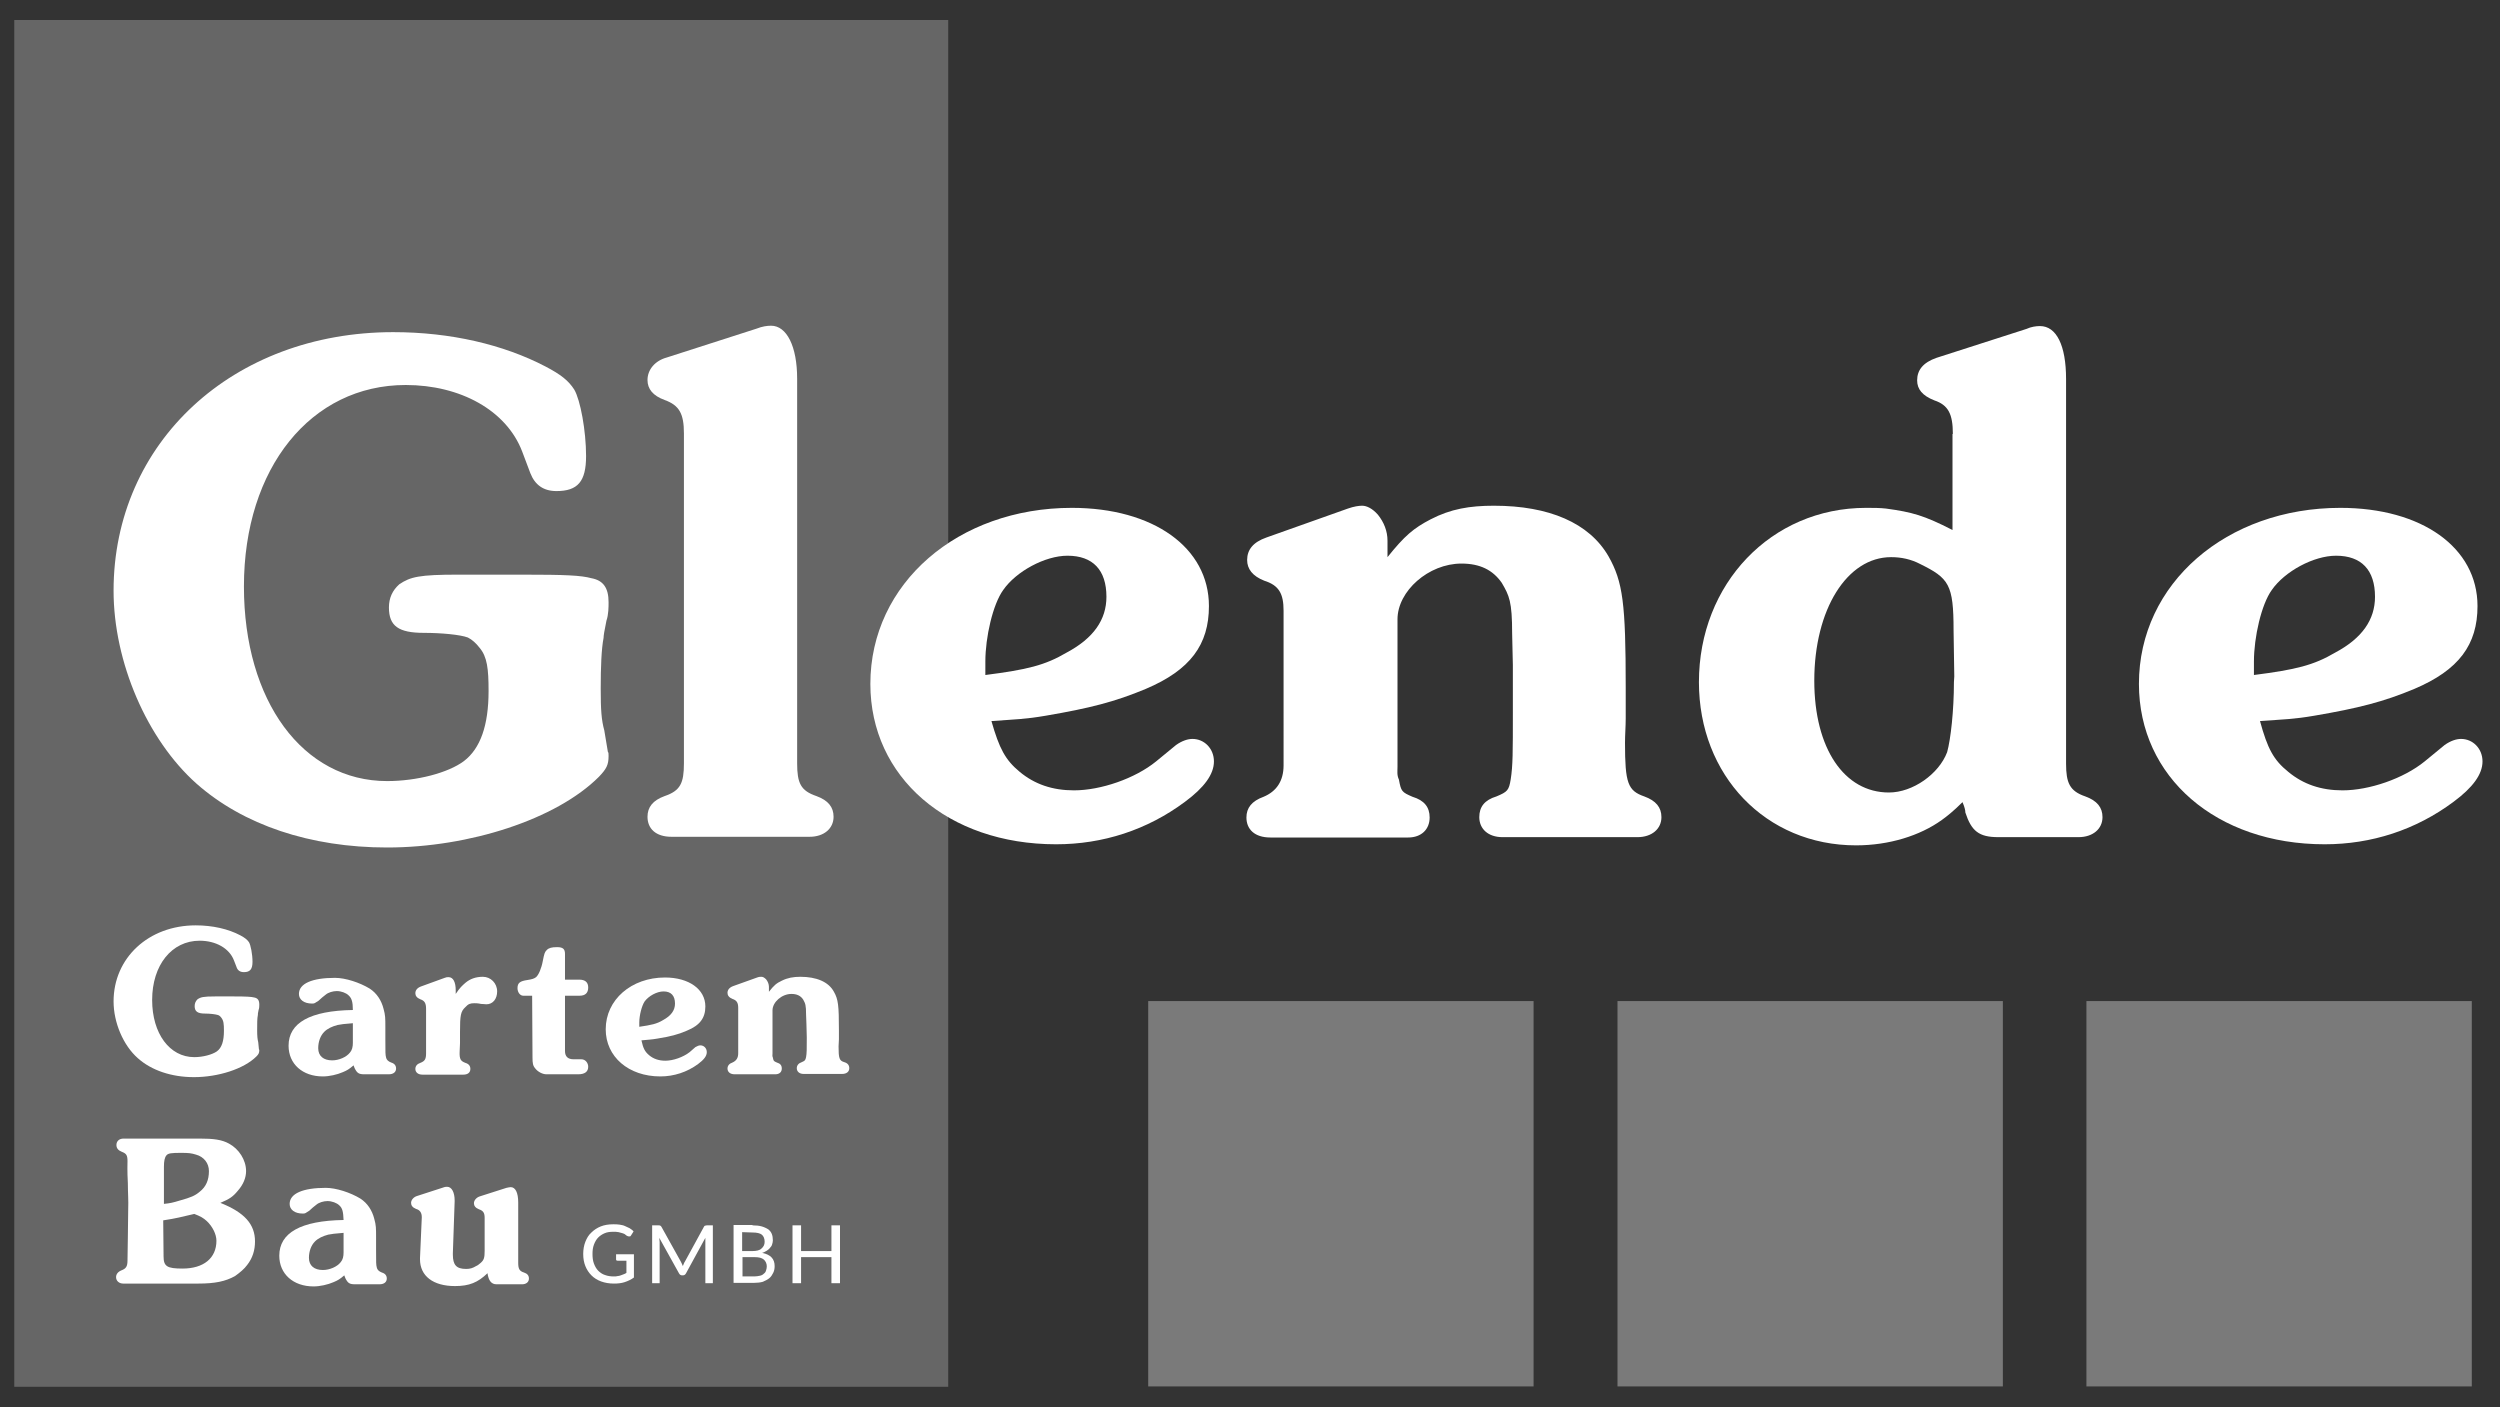
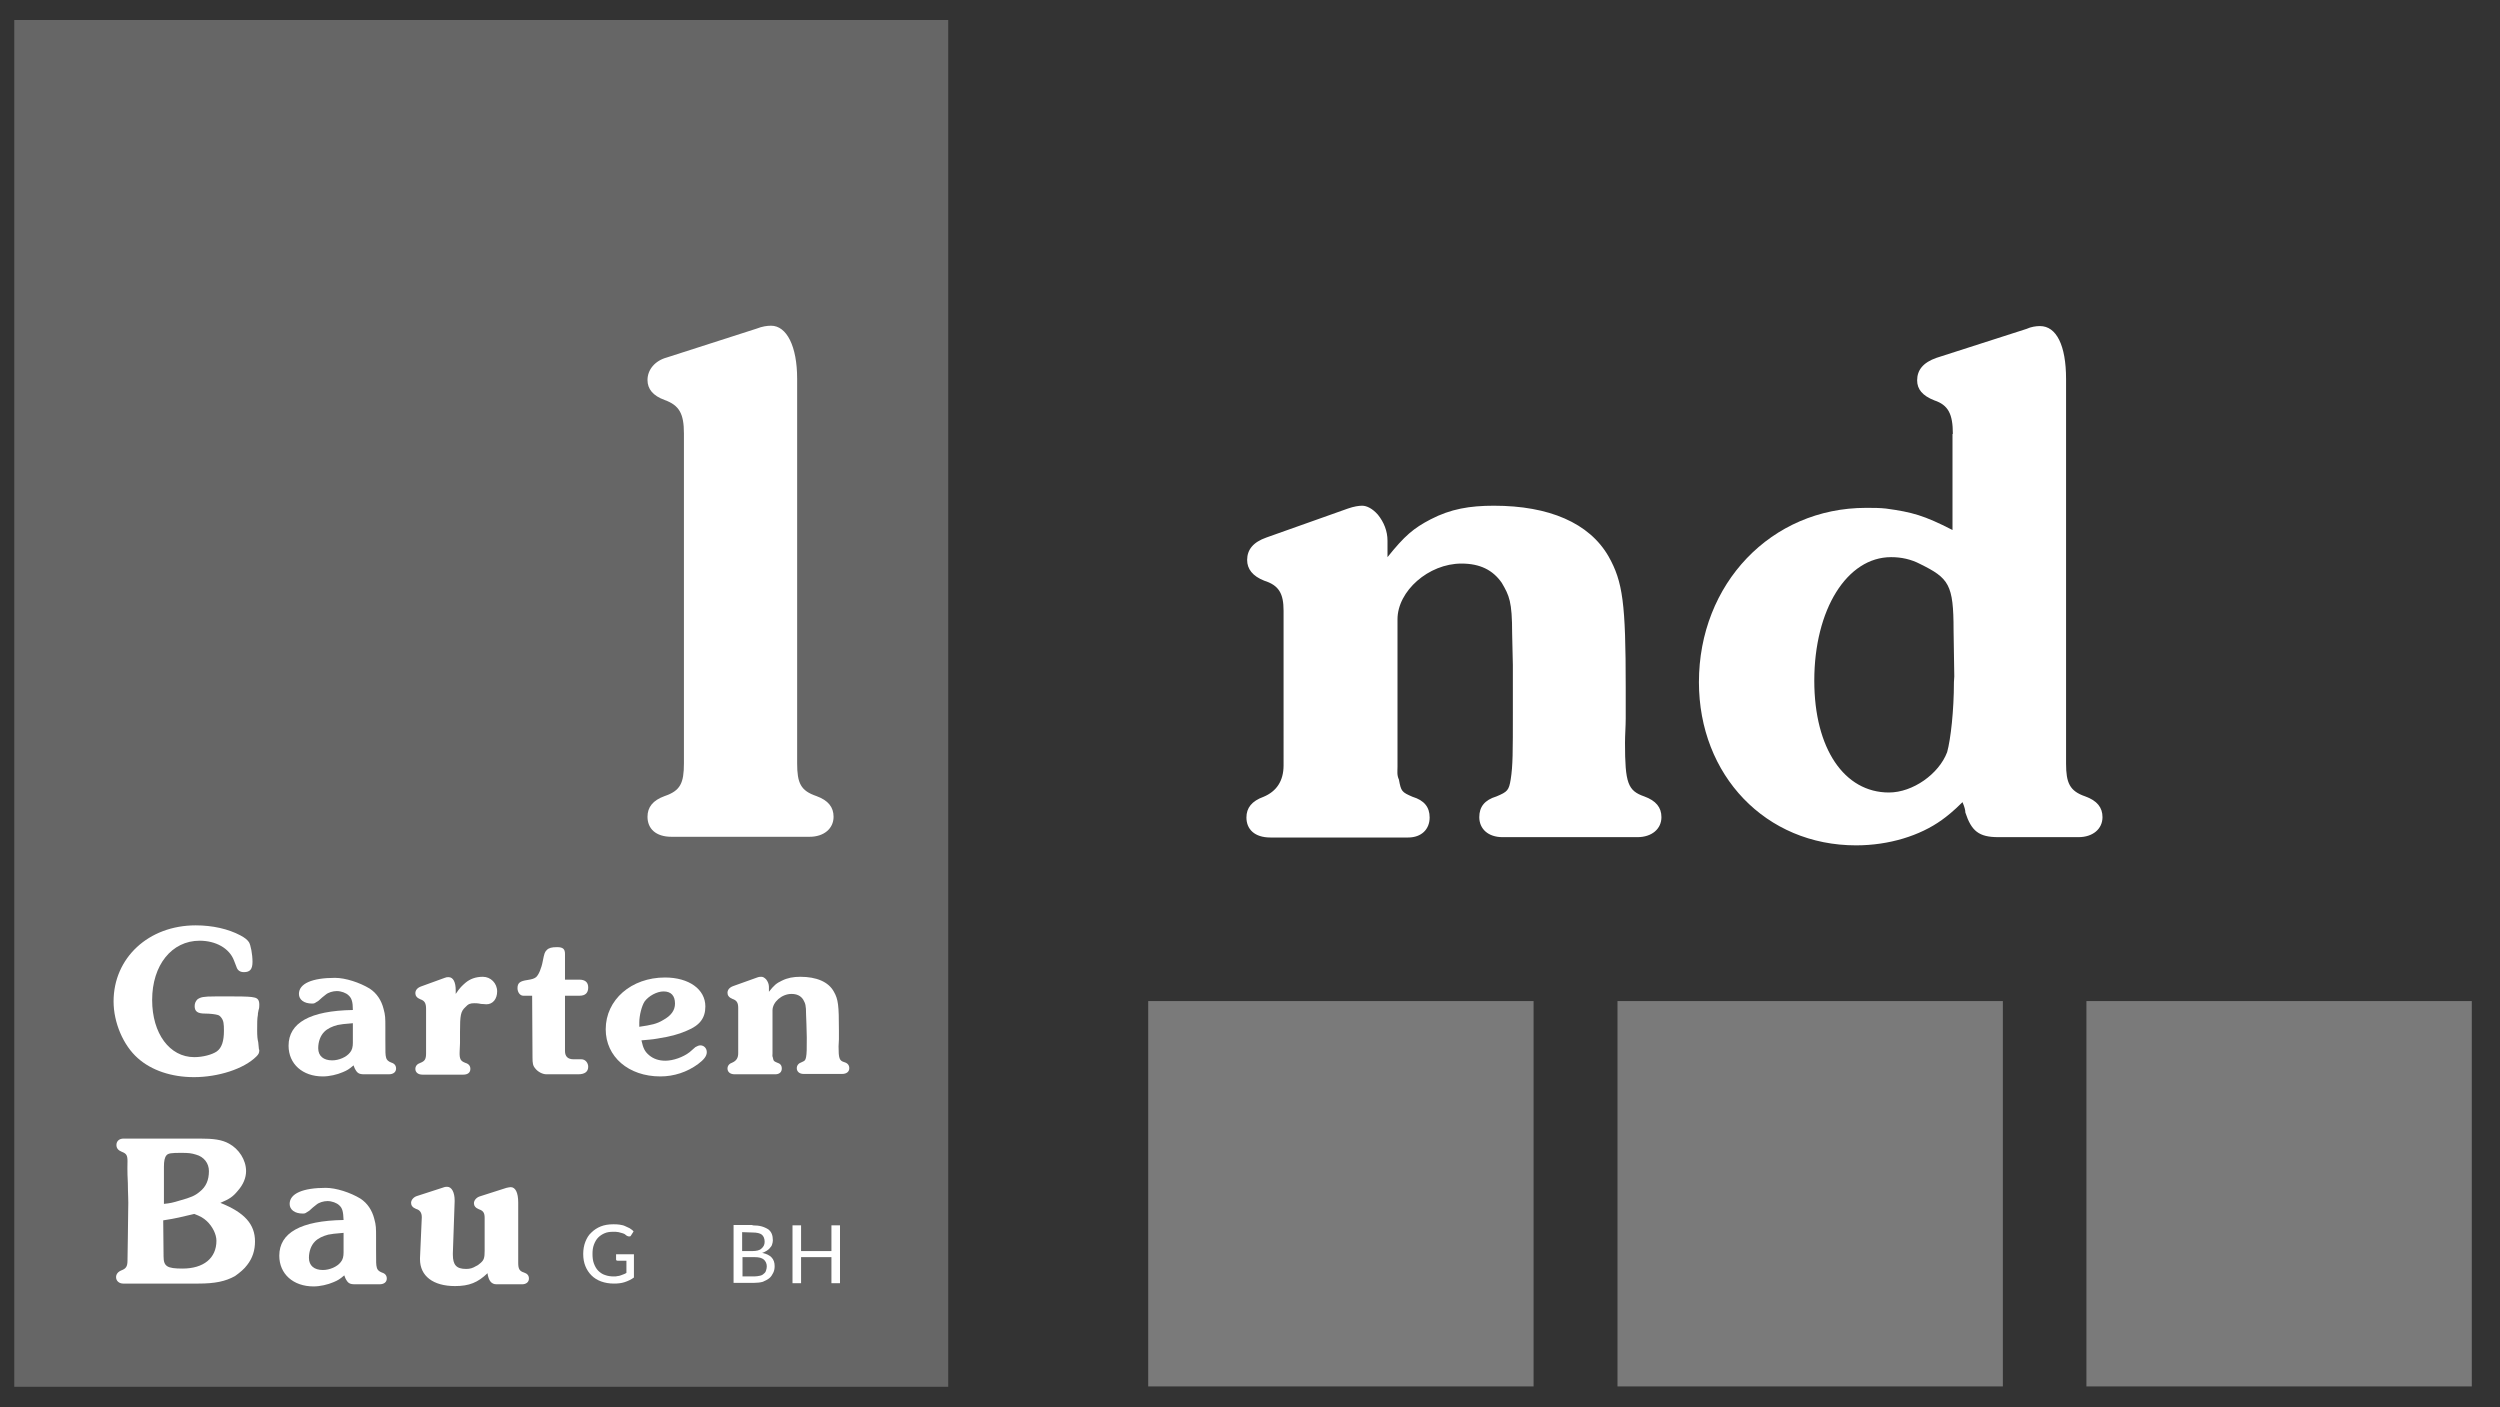
<svg xmlns="http://www.w3.org/2000/svg" version="1.1" id="Ebene_1" x="0px" y="0px" viewBox="0 0 700 394" style="enable-background:new 0 0 700 394;" xml:space="preserve">
  <rect x="0" y="0" width="700" height="394" fill="#333333" stroke="none" />
  <style type="text/css">
	.st0{opacity:0.25;fill:#FFFFFF;enable-background:new    ;}
	.st1{opacity:0.35;fill:#FFFFFF;enable-background:new    ;}
	.st2{fill:#FFFFFF;}
</style>
  <rect x="4" y="5.6" class="st0" width="261.5" height="382.7" />
  <rect x="321.5" y="280.3" class="st1" width="107.9" height="107.9" />
  <rect x="452.9" y="280.3" class="st1" width="107.9" height="107.9" />
  <rect x="584.2" y="280.3" class="st1" width="107.9" height="107.9" />
  <g>
-     <path class="st2" d="M170.2,210.5c0.2,0.2,0.2,0.6,0.2,1.2c0,2.5-0.6,3.6-2.7,5.8c-11.9,11.9-36.3,19.8-59.3,19.8   c-21.5,0-40.3-6.3-53.4-17.9c-13.8-12.3-23.2-34-23.2-54c0-41.5,33.4-72.4,78.3-72.4c16.1,0,30.9,3.5,42.6,9.6   c4.4,2.3,6.5,4,8.1,6.5c1.7,2.9,3.3,11.5,3.3,18.6s-2.3,9.8-8.3,9.8c-3.6,0-6-1.7-7.3-5l-2.3-6.1c-4.4-11.5-17.3-18.6-32.6-18.6   c-26.5,0-45.3,23.2-45.3,56.4c0,32.1,16.5,54.5,40.1,54.5c8.3,0,17.1-2.3,21.5-5.6c4.6-3.5,6.9-10,6.9-19.6c0-6.3-0.4-9.6-2.5-12.1   c-1-1.3-2.1-2.3-3.3-2.9c-2.1-0.8-7.5-1.3-12.3-1.3c-7.1,0-9.8-1.9-9.8-7.1c0-2.7,1-4.8,2.9-6.5c3.1-2.1,5.6-2.7,16.5-2.7h17.9   c12.1,0,16.5,0.2,19.4,1c3.3,0.6,4.8,2.7,4.8,6.7c0,1.3,0,3.5-0.6,5.2c-0.6,2.9-0.8,4.2-0.8,4.8c-0.6,3.1-0.8,8.1-0.8,14.2   c0,6,0.2,8.8,1,11.7L170.2,210.5z" />
    <path class="st2" d="M188,234.3c-4.4,0-6.7-2.3-6.7-5.6c0-2.7,1.5-4.6,4.8-5.8c4.4-1.5,5.4-3.6,5.4-9.2v-92.3   c0-5.6-1.3-7.9-5.4-9.4c-3.3-1.2-4.8-3.1-4.8-5.6c0-2.9,2.1-5.4,5.4-6.3l25.2-8.1c1.5-0.6,2.9-0.8,4-0.8c4.4,0,7.3,5.8,7.3,14.8   v107.7c0,5.6,1,7.7,5.4,9.2c3.3,1.2,4.8,3.1,4.8,5.8c0,3.3-2.7,5.6-6.7,5.6L188,234.3L188,234.3z" />
-     <path class="st2" d="M285.5,216.1c4.2,3.5,9.2,5.2,15.2,5.2c7.5,0,17.1-3.3,23-8.1l5.6-4.6c1.7-1.2,3.3-1.7,4.6-1.7   c3.3,0,6,2.7,6,6.3s-2.7,7.3-8.1,11.3c-10.6,7.9-23,11.9-36.1,11.9c-30.3,0-52-18.8-52-44.9c0-28.2,24.6-49.3,56.4-49.3   c22.8,0,38.4,11.1,38.4,27.5c0,10.8-5.2,17.9-17.7,23.2c-8.6,3.6-15.7,5.4-28,7.5c-5.8,1-8.4,1-15.2,1.5   C279.8,209.6,281.5,212.8,285.5,216.1z M275.9,189c11.7-1.5,16.7-2.7,22.8-6.3c7.5-4,11.1-9.2,11.1-15.6c0-7.5-3.8-11.5-10.9-11.5   c-6.3,0-14.4,4.4-18,9.6c-2.9,4-5,13.2-5,20V189z" />
    <path class="st2" d="M423.6,186.2l-0.2-8.8c0-9-0.8-10.6-2.9-14.2c-2.5-3.6-6.1-5.4-11.3-5.4c-9.2,0-17.9,7.7-17.9,15.6v41.3   c0,1.3-0.2,2.3,0.4,3.6c0.6,3.3,0.8,3.5,3.8,4.8c3.3,1,4.8,2.9,4.8,5.8c0,3.3-2.3,5.6-6,5.6h-38.6c-4.4,0-6.7-2.3-6.7-5.6   c0-2.7,1.5-4.6,4.8-5.8c3.6-1.5,5.6-4.4,5.6-8.8V171c0-4.8-1.3-7.1-5.4-8.4c-3.3-1.3-4.8-3.3-4.8-5.8c0-2.9,1.7-5,5.4-6.3l22.8-8.1   c1.7-0.6,3.1-0.8,4-0.8c1.3,0,2.9,0.8,4.4,2.5c1.7,2.1,2.7,4.6,2.7,7.3v4.6c4.8-6,7.3-8.1,12.1-10.6c5.6-2.9,10.9-3.8,17.7-3.8   c15.4,0,26.7,4.8,32.1,14.2c4,7.1,4.8,13.1,4.8,36.7v8.6c0,2.3-0.2,4.6-0.2,6.9c0,11.3,0.8,13.4,5.4,15c3.3,1.2,4.8,3.1,4.8,5.8   c0,3.3-2.7,5.6-6.7,5.6h-37.8c-4,0-6.5-2.3-6.5-5.6c0-2.9,1.5-4.8,4.8-5.8c3.1-1.3,3.5-1.7,4-4.8c0.6-3.8,0.6-7.5,0.6-18.8   L423.6,186.2L423.6,186.2z" />
    <path class="st2" d="M546.8,121.5c0-5.6-1.3-8.1-5.2-9.4c-3.3-1.3-4.8-3.1-4.8-5.6c0-2.9,1.7-5,5.4-6.3l25.2-8.1   c1.3-0.6,2.7-0.8,3.8-0.8c4.6,0,7.3,5.4,7.3,14.8v107.7c0,5.4,1,7.7,5.4,9.2c3.3,1.2,4.8,3.1,4.8,5.8c0,3.3-2.7,5.6-6.7,5.6h-22.5   c-5.4,0-7.5-1.7-9.2-6.9c0-0.6-0.2-1.5-0.8-2.9c-2.5,2.5-4.4,4-5.8,5c-6.1,4.4-14.8,7.1-24,7.1c-25.3,0-44-19.6-44-45.7   c0-27.5,20.2-48.8,46.8-48.8c2.1,0,3.8,0,5.6,0.2c7.3,1,10.6,1.9,18.6,6v-26.9H546.8z M547.2,189.4l-0.2-12.9   c0-12.9-1.3-14.6-9.4-18.6c-2.5-1.3-5.2-1.9-8.1-1.9c-12.3,0-21.5,14.6-21.5,34.6c0,19,8.4,31.3,20.9,31.3c6.7,0,14-5.2,16.3-11.3   c1-3.6,1.9-11.7,1.9-19.6L547.2,189.4L547.2,189.4z" />
-     <path class="st2" d="M640.7,216.1c4.2,3.5,9.2,5.2,15.2,5.2c7.5,0,17.1-3.3,23-8.1l5.6-4.6c1.7-1.2,3.3-1.7,4.6-1.7   c3.3,0,6,2.7,6,6.3s-2.7,7.3-8.1,11.3c-10.6,7.9-23,11.9-36.1,11.9c-30.3,0-52-18.8-52-44.9c0-28.2,24.6-49.3,56.4-49.3   c22.8,0,38.4,11.1,38.4,27.5c0,10.8-5.2,17.9-17.7,23.2c-8.6,3.6-15.7,5.4-28,7.5c-5.8,1-8.4,1-15.2,1.5   C634.9,209.6,636.6,212.8,640.7,216.1z M631.1,189c11.7-1.5,16.7-2.7,22.8-6.3c7.5-4,11.1-9.2,11.1-15.6c0-7.5-3.8-11.5-10.9-11.5   c-6.3,0-14.4,4.4-18,9.6c-2.9,4-5,13.2-5,20L631.1,189L631.1,189z" />
  </g>
  <g>
    <g>
      <path class="st2" d="M72.5,293.8c0.1,0.1,0.1,0.2,0.1,0.3c0,0.7-0.2,1.1-0.8,1.7c-3.5,3.5-10.7,5.8-17.5,5.8    c-6.3,0-11.9-1.9-15.7-5.3c-4.1-3.6-6.8-10-6.8-15.9c0-12.2,9.8-21.3,23-21.3c4.7,0,9.1,1,12.5,2.8c1.3,0.7,1.9,1.2,2.4,1.9    c0.5,0.8,1,3.4,1,5.5s-0.7,2.9-2.4,2.9c-1.1,0-1.8-0.5-2.1-1.5l-0.7-1.8c-1.3-3.4-5.1-5.5-9.6-5.5c-7.8,0-13.3,6.8-13.3,16.6    c0,9.4,4.9,16,11.8,16c2.4,0,5-0.7,6.3-1.6c1.4-1,2-2.9,2-5.8c0-1.9-0.1-2.8-0.7-3.6c-0.3-0.4-0.6-0.7-1-0.8    c-0.6-0.2-2.2-0.4-3.6-0.4c-2.1,0-2.9-0.6-2.9-2.1c0-0.8,0.3-1.4,0.8-1.9c0.9-0.6,1.6-0.8,4.9-0.8h5.3c3.6,0,4.9,0.1,5.7,0.3    c1,0.2,1.4,0.8,1.4,2c0,0.4,0,1-0.2,1.5c-0.2,0.8-0.2,1.2-0.2,1.4c-0.2,0.9-0.2,2.4-0.2,4.2c0,1.8,0.1,2.6,0.3,3.4L72.5,293.8z" />
      <path class="st2" d="M97.6,278.7c-0.7-0.7-2.1-1.2-3.3-1.2c-1.1,0-2.4,0.4-3.1,1l-1,0.8c-0.4,0.4-0.6,0.5-1,0.9    c-1.1,0.7-1.1,0.8-1.8,0.8c-2.3,0-3.7-1.1-3.7-2.7c0-2.9,3.7-4.5,10.1-4.5c2.9,0,6.9,1.3,9.7,3c2,1.3,3.3,3.3,3.9,5.7    c0.5,1.8,0.5,2.5,0.5,5.3v2.6v0.7c0,3.8,0,4.2,0.2,5c0.1,0.6,0.6,1.1,1.4,1.4c1,0.3,1.4,0.9,1.4,1.7c0,1-0.8,1.6-2,1.6H102    c-1.5,0-2-0.3-2.7-1.7c-0.1-0.2-0.2-0.5-0.3-0.8c-1.3,1.1-1.8,1.4-3,1.9c-1.6,0.7-3.8,1.2-5.6,1.2c-5.7,0-9.6-3.5-9.6-8.6    c0-6.4,6-9.8,18-10C98.8,280.6,98.5,279.5,97.6,278.7z M98.8,288.6v-2.1c-2.6,0.2-3.2,0.3-4.3,0.5c-1.5,0.4-2.8,1-3.7,1.9    c-1.1,1.1-1.7,2.8-1.7,4.6c0,2.2,1.5,3.4,3.9,3.4c1.9,0,4-0.9,5-2.2c0.6-0.7,0.8-1.6,0.8-2.7v-1.8    C98.8,290.2,98.8,288.6,98.8,288.6z" />
      <path class="st2" d="M127.6,278.3c1.2-1.8,1.8-2.3,2.7-3.1c1.3-1.1,2.9-1.7,4.9-1.7c2.2,0,4,1.8,4,4.1c0,2.1-1.2,3.6-3,3.6    c-0.4,0-0.8-0.1-1.5-0.1c-0.9-0.2-1.5-0.2-1.9-0.2c-1.1,0-1.7,0.2-2.5,1.1c-1.3,1.2-1.5,2.2-1.5,7v3.1l-0.1,2.3    c-0.1,2.2,0.3,2.7,1.6,3.2c1,0.3,1.4,0.9,1.4,1.7c0,1-0.7,1.6-2,1.6h-11.4c-1.3,0-2-0.7-2-1.6c0-0.8,0.5-1.4,1.4-1.7    c1.3-0.5,1.6-1.1,1.6-2.7v-12.4c0-1.6-0.4-2.3-1.6-2.7c-1-0.4-1.4-1-1.4-1.7c0-0.8,0.5-1.5,1.6-1.9l6.6-2.4    c0.5-0.2,0.7-0.2,1.1-0.2c1.3,0,2,1.4,2,3.7C127.6,277.3,127.6,278.3,127.6,278.3z" />
      <path class="st2" d="M149,278.8h-2.5c-0.9,0-1.6-1-1.6-2.1c0-1.5,0.7-2,2.8-2.3c1.3-0.2,1.9-0.4,2.4-0.8c0.7-0.6,1.5-2.4,1.9-4.6    c0.4-2,0.5-2.4,1.1-3s1.4-0.8,2.9-0.8c1.6,0,2.2,0.5,2.2,1.9v7.2h4c1.6,0,2.5,0.7,2.5,2.2s-0.8,2.3-2.4,2.3h-4.1v15.5    c0,1.5,0.8,2.3,2.4,2.3h2.2c1.1,0,1.9,1,1.9,2.1c0,1.4-1,2.1-2.8,2.1H153c-1.1,0-2.4-0.7-3.1-1.6c-0.7-0.8-0.8-1.5-0.8-3.1    L149,278.8z" />
      <path class="st2" d="M181.8,295.5c1.2,1,2.7,1.5,4.5,1.5c2.2,0,5-1,6.8-2.4l1.6-1.4c0.5-0.3,1-0.5,1.4-0.5c1,0,1.8,0.8,1.8,1.9    s-0.8,2.1-2.4,3.3c-3.1,2.3-6.8,3.5-10.6,3.5c-8.9,0-15.3-5.5-15.3-13.2c0-8.3,7.2-14.5,16.6-14.5c6.7,0,11.3,3.3,11.3,8.1    c0,3.2-1.5,5.3-5.2,6.8c-2.5,1.1-4.6,1.6-8.2,2.2c-1.7,0.3-2.5,0.3-4.5,0.5C180.1,293.6,180.6,294.5,181.8,295.5z M179,287.5    c3.4-0.5,4.9-0.8,6.7-1.9c2.2-1.2,3.3-2.7,3.3-4.6c0-2.2-1.1-3.4-3.2-3.4c-1.9,0-4.2,1.3-5.3,2.8c-0.8,1.2-1.5,3.9-1.5,5.9V287.5z    " />
      <path class="st2" d="M225.8,286.7l-0.1-2.6c0-2.7-0.2-3.1-0.8-4.2c-0.7-1.1-1.8-1.6-3.3-1.6c-2.7,0-5.3,2.3-5.3,4.6V295    c0,0.4-0.1,0.7,0.1,1.1c0.2,1,0.2,1,1.1,1.4c1,0.3,1.4,0.8,1.4,1.7c0,1-0.7,1.6-1.8,1.6h-11.4c-1.3,0-2-0.7-2-1.6    c0-0.8,0.5-1.4,1.4-1.7c1.1-0.5,1.6-1.3,1.6-2.6v-12.7c0-1.4-0.4-2.1-1.6-2.5c-1-0.4-1.4-1-1.4-1.7c0-0.8,0.5-1.5,1.6-1.9l6.7-2.4    c0.5-0.2,0.9-0.2,1.2-0.2c0.4,0,0.8,0.2,1.3,0.7c0.5,0.6,0.8,1.4,0.8,2.1v1.4c1.4-1.8,2.1-2.4,3.6-3.1c1.6-0.8,3.2-1.1,5.2-1.1    c4.5,0,7.9,1.4,9.4,4.2c1.2,2.1,1.4,3.8,1.4,10.8v2.5c0,0.7-0.1,1.4-0.1,2c0,3.3,0.2,4,1.6,4.4c1,0.3,1.4,0.9,1.4,1.7    c0,1-0.8,1.6-2,1.6H225c-1.2,0-1.9-0.7-1.9-1.6c0-0.8,0.5-1.4,1.4-1.7c0.9-0.4,1-0.5,1.2-1.4c0.2-1.1,0.2-2.2,0.2-5.5L225.8,286.7    L225.8,286.7z" />
      <path class="st2" d="M35.8,346.4l0.1-8c0.1-2.1-0.1-4.4-0.1-7.1c-0.2-3.6-0.1-5.5-0.1-6.2c0-1.6-0.3-2.1-1.6-2.6    c-1-0.4-1.5-1-1.5-1.9c0-1.1,0.8-1.8,2-1.8h21.3c3.9,0,6.2,0.3,8.2,1.4c2.8,1.5,4.8,4.6,4.8,7.7c0,1.9-0.8,3.8-2.3,5.5    c-1.4,1.7-2.3,2.3-4.9,3.4c6.8,2.7,9.7,6,9.7,10.8c0,2.5-0.7,4.7-2.2,6.6c-0.8,1.1-2,2.1-3.4,3.1c-2.7,1.5-5.6,2.1-10.3,2.1h-21    c-1.1,0-2-0.7-2-1.8c0-0.8,0.5-1.5,1.5-1.9c1.3-0.5,1.7-1.1,1.7-2.8L35.8,346.4z M45.7,341.7l0.1,10.1c0,2.8,1,3.4,5.3,3.4    c5.9,0,9.5-2.9,9.5-7.8c0-1.8-1.1-4-2.7-5.5c-1-0.9-1.7-1.3-3.5-2C50.5,340.8,49.6,341.1,45.7,341.7z M45.8,337.1    c1.9-0.2,2.4-0.3,4.7-1c2.9-0.8,4.1-1.3,5.4-2.4c1.8-1.4,2.6-3.3,2.6-5.8c0-2.2-1.4-4-3.6-4.6c-1.3-0.4-2-0.5-4.2-0.5    c-2.7,0-3.6,0.1-4.1,0.7s-0.7,1.6-0.7,3.2v10.4H45.8z" />
      <path class="st2" d="M95,337.5c-0.7-0.7-2.1-1.2-3.3-1.2c-1.1,0-2.4,0.4-3.1,1l-1,0.8c-0.4,0.4-0.6,0.5-1,0.9    c-1.1,0.7-1.1,0.8-1.8,0.8c-2.3,0-3.7-1.1-3.7-2.7c0-2.9,3.7-4.5,10.1-4.5c2.9,0,6.9,1.3,9.7,3c2,1.3,3.3,3.3,3.9,5.7    c0.5,1.8,0.5,2.5,0.5,5.3v2.6v0.7c0,3.8,0,4.2,0.2,5c0.1,0.6,0.6,1.1,1.4,1.4c1,0.3,1.4,0.9,1.4,1.7c0,1-0.8,1.6-2,1.6h-6.9    c-1.5,0-2-0.3-2.7-1.7c-0.1-0.2-0.2-0.5-0.3-0.8c-1.3,1.1-1.8,1.4-3,1.9c-1.6,0.7-3.8,1.2-5.6,1.2c-5.7,0-9.6-3.5-9.6-8.6    c0-6.4,6-9.8,18-10C96.1,339.3,95.9,338.3,95,337.5z M96.2,347.3v-2.1c-2.6,0.2-3.2,0.3-4.3,0.5c-1.5,0.4-2.8,1-3.7,1.9    c-1.1,1.1-1.7,2.8-1.7,4.6c0,2.2,1.5,3.4,3.9,3.4c1.9,0,4-0.9,5-2.2c0.6-0.7,0.8-1.6,0.8-2.7v-1.8    C96.2,348.9,96.2,347.3,96.2,347.3z" />
      <path class="st2" d="M127.4,360.1c-6.1,0-9.8-2.8-9.8-7.5v-0.3l0.5-11.4v-0.1c0-1.2-0.5-2-1.6-2.3c-1-0.4-1.4-1-1.4-1.7    c0-0.8,0.7-1.6,1.6-1.9l7.4-2.4c0.5-0.2,0.9-0.2,1.1-0.2c1.3,0,2.1,1.6,2.1,3.8v0.3l-0.5,14.5v0.4c0,2.9,1,4,3.7,4    c1.1,0,1.8-0.2,2.8-0.8c0.5-0.2,0.8-0.5,1.3-0.9c0.9-0.8,1.1-1.4,1.1-3.4V341c0-1.4-0.4-2-1.6-2.4c-1-0.4-1.4-1-1.4-1.7    c0-0.8,0.7-1.6,1.6-1.9l7.5-2.4c0.5-0.1,0.9-0.2,1.2-0.2c1.3,0,2.1,1.5,2.1,4.3v16.9c0,1.6,0.3,2.3,1.6,2.7    c0.9,0.3,1.4,0.8,1.4,1.7c0,1-0.8,1.6-1.9,1.6H139c-1.4,0-2.2-1-2.5-3.1C133.8,359.1,131.4,360.1,127.4,360.1z" />
    </g>
    <g>
      <g>
        <path class="st2" d="M177.5,351.4v6.3c-0.8,0.6-1.7,1-2.6,1.3c-0.9,0.3-1.9,0.4-3,0.4c-1.3,0-2.5-0.2-3.6-0.6s-2-1-2.7-1.7     s-1.3-1.6-1.7-2.6s-0.6-2.1-0.6-3.4c0-1.2,0.2-2.4,0.6-3.4c0.4-1,0.9-1.9,1.7-2.6c0.7-0.7,1.6-1.3,2.6-1.7c1-0.4,2.2-0.6,3.5-0.6     c0.6,0,1.2,0,1.8,0.1s1.1,0.2,1.5,0.4c0.5,0.2,0.9,0.4,1.3,0.6c0.4,0.3,0.8,0.5,1.1,0.9l-0.7,1.1c-0.1,0.2-0.2,0.3-0.4,0.3     s-0.4,0-0.6-0.1c-0.2-0.1-0.4-0.2-0.6-0.4c-0.2-0.2-0.5-0.3-0.8-0.4s-0.7-0.2-1.1-0.3c-0.4-0.1-1-0.1-1.5-0.1     c-0.9,0-1.7,0.1-2.4,0.4s-1.3,0.7-1.8,1.2s-0.9,1.2-1.2,2s-0.4,1.6-0.4,2.6s0.1,1.9,0.4,2.7c0.3,0.8,0.7,1.5,1.2,2s1.2,1,1.9,1.2     c0.8,0.3,1.6,0.4,2.5,0.4c0.4,0,0.7,0,1-0.1c0.3,0,0.6-0.1,0.9-0.2c0.3-0.1,0.6-0.2,0.8-0.3c0.3-0.1,0.5-0.2,0.8-0.4V353H173     c-0.2,0-0.3,0-0.4-0.1c-0.1-0.1-0.1-0.2-0.1-0.3v-1.4h5V351.4z" />
-         <path class="st2" d="M199.6,343.1v16.2h-2.1v-11.5c0-0.2,0-0.4,0-0.6s0-0.4,0-0.6l-5.4,9.9c-0.2,0.4-0.5,0.6-0.9,0.6H191     c-0.4,0-0.7-0.2-0.9-0.6l-5.5-9.9c0,0.4,0.1,0.8,0.1,1.2v11.5h-2.1v-16.2h1.8c0.2,0,0.4,0,0.5,0.1c0.1,0,0.2,0.2,0.3,0.3l5.4,9.7     c0.1,0.2,0.2,0.4,0.3,0.6s0.2,0.4,0.3,0.7c0.2-0.4,0.3-0.9,0.6-1.3l5.3-9.7c0.1-0.2,0.2-0.3,0.3-0.3s0.3-0.1,0.5-0.1L199.6,343.1     L199.6,343.1z" />
        <path class="st2" d="M210.7,343.1c1,0,1.9,0.1,2.6,0.3c0.7,0.2,1.3,0.5,1.8,0.8c0.5,0.4,0.8,0.8,1,1.3s0.3,1.1,0.3,1.8     c0,0.4-0.1,0.8-0.2,1.1c-0.1,0.4-0.3,0.7-0.6,1c-0.2,0.3-0.6,0.6-0.9,0.8c-0.4,0.2-0.8,0.5-1.3,0.6c2.4,0.5,3.5,1.7,3.5,3.7     c0,0.7-0.1,1.3-0.4,1.9c-0.3,0.6-0.6,1.1-1.1,1.5s-1.1,0.7-1.8,1c-0.7,0.2-1.5,0.3-2.4,0.3h-5.8V343h5.3V343.1z M207.8,345v5.3     h2.8c1.2,0,2.1-0.2,2.6-0.7c0.6-0.5,0.9-1.1,0.9-1.9c0-0.9-0.3-1.6-0.8-2s-1.4-0.6-2.6-0.6L207.8,345L207.8,345z M211.2,357.4     c0.6,0,1.1-0.1,1.6-0.2s0.8-0.3,1.1-0.6c0.3-0.2,0.5-0.5,0.6-0.9c0.1-0.3,0.2-0.7,0.2-1.1c0-0.8-0.3-1.4-0.8-1.9     c-0.6-0.5-1.4-0.7-2.6-0.7h-3.4v5.4L211.2,357.4L211.2,357.4z" />
        <path class="st2" d="M235.2,343.1v16.2h-2.4V352h-8.5v7.3h-2.4v-16.2h2.4v7.2h8.5v-7.2L235.2,343.1L235.2,343.1z" />
      </g>
    </g>
  </g>
</svg>